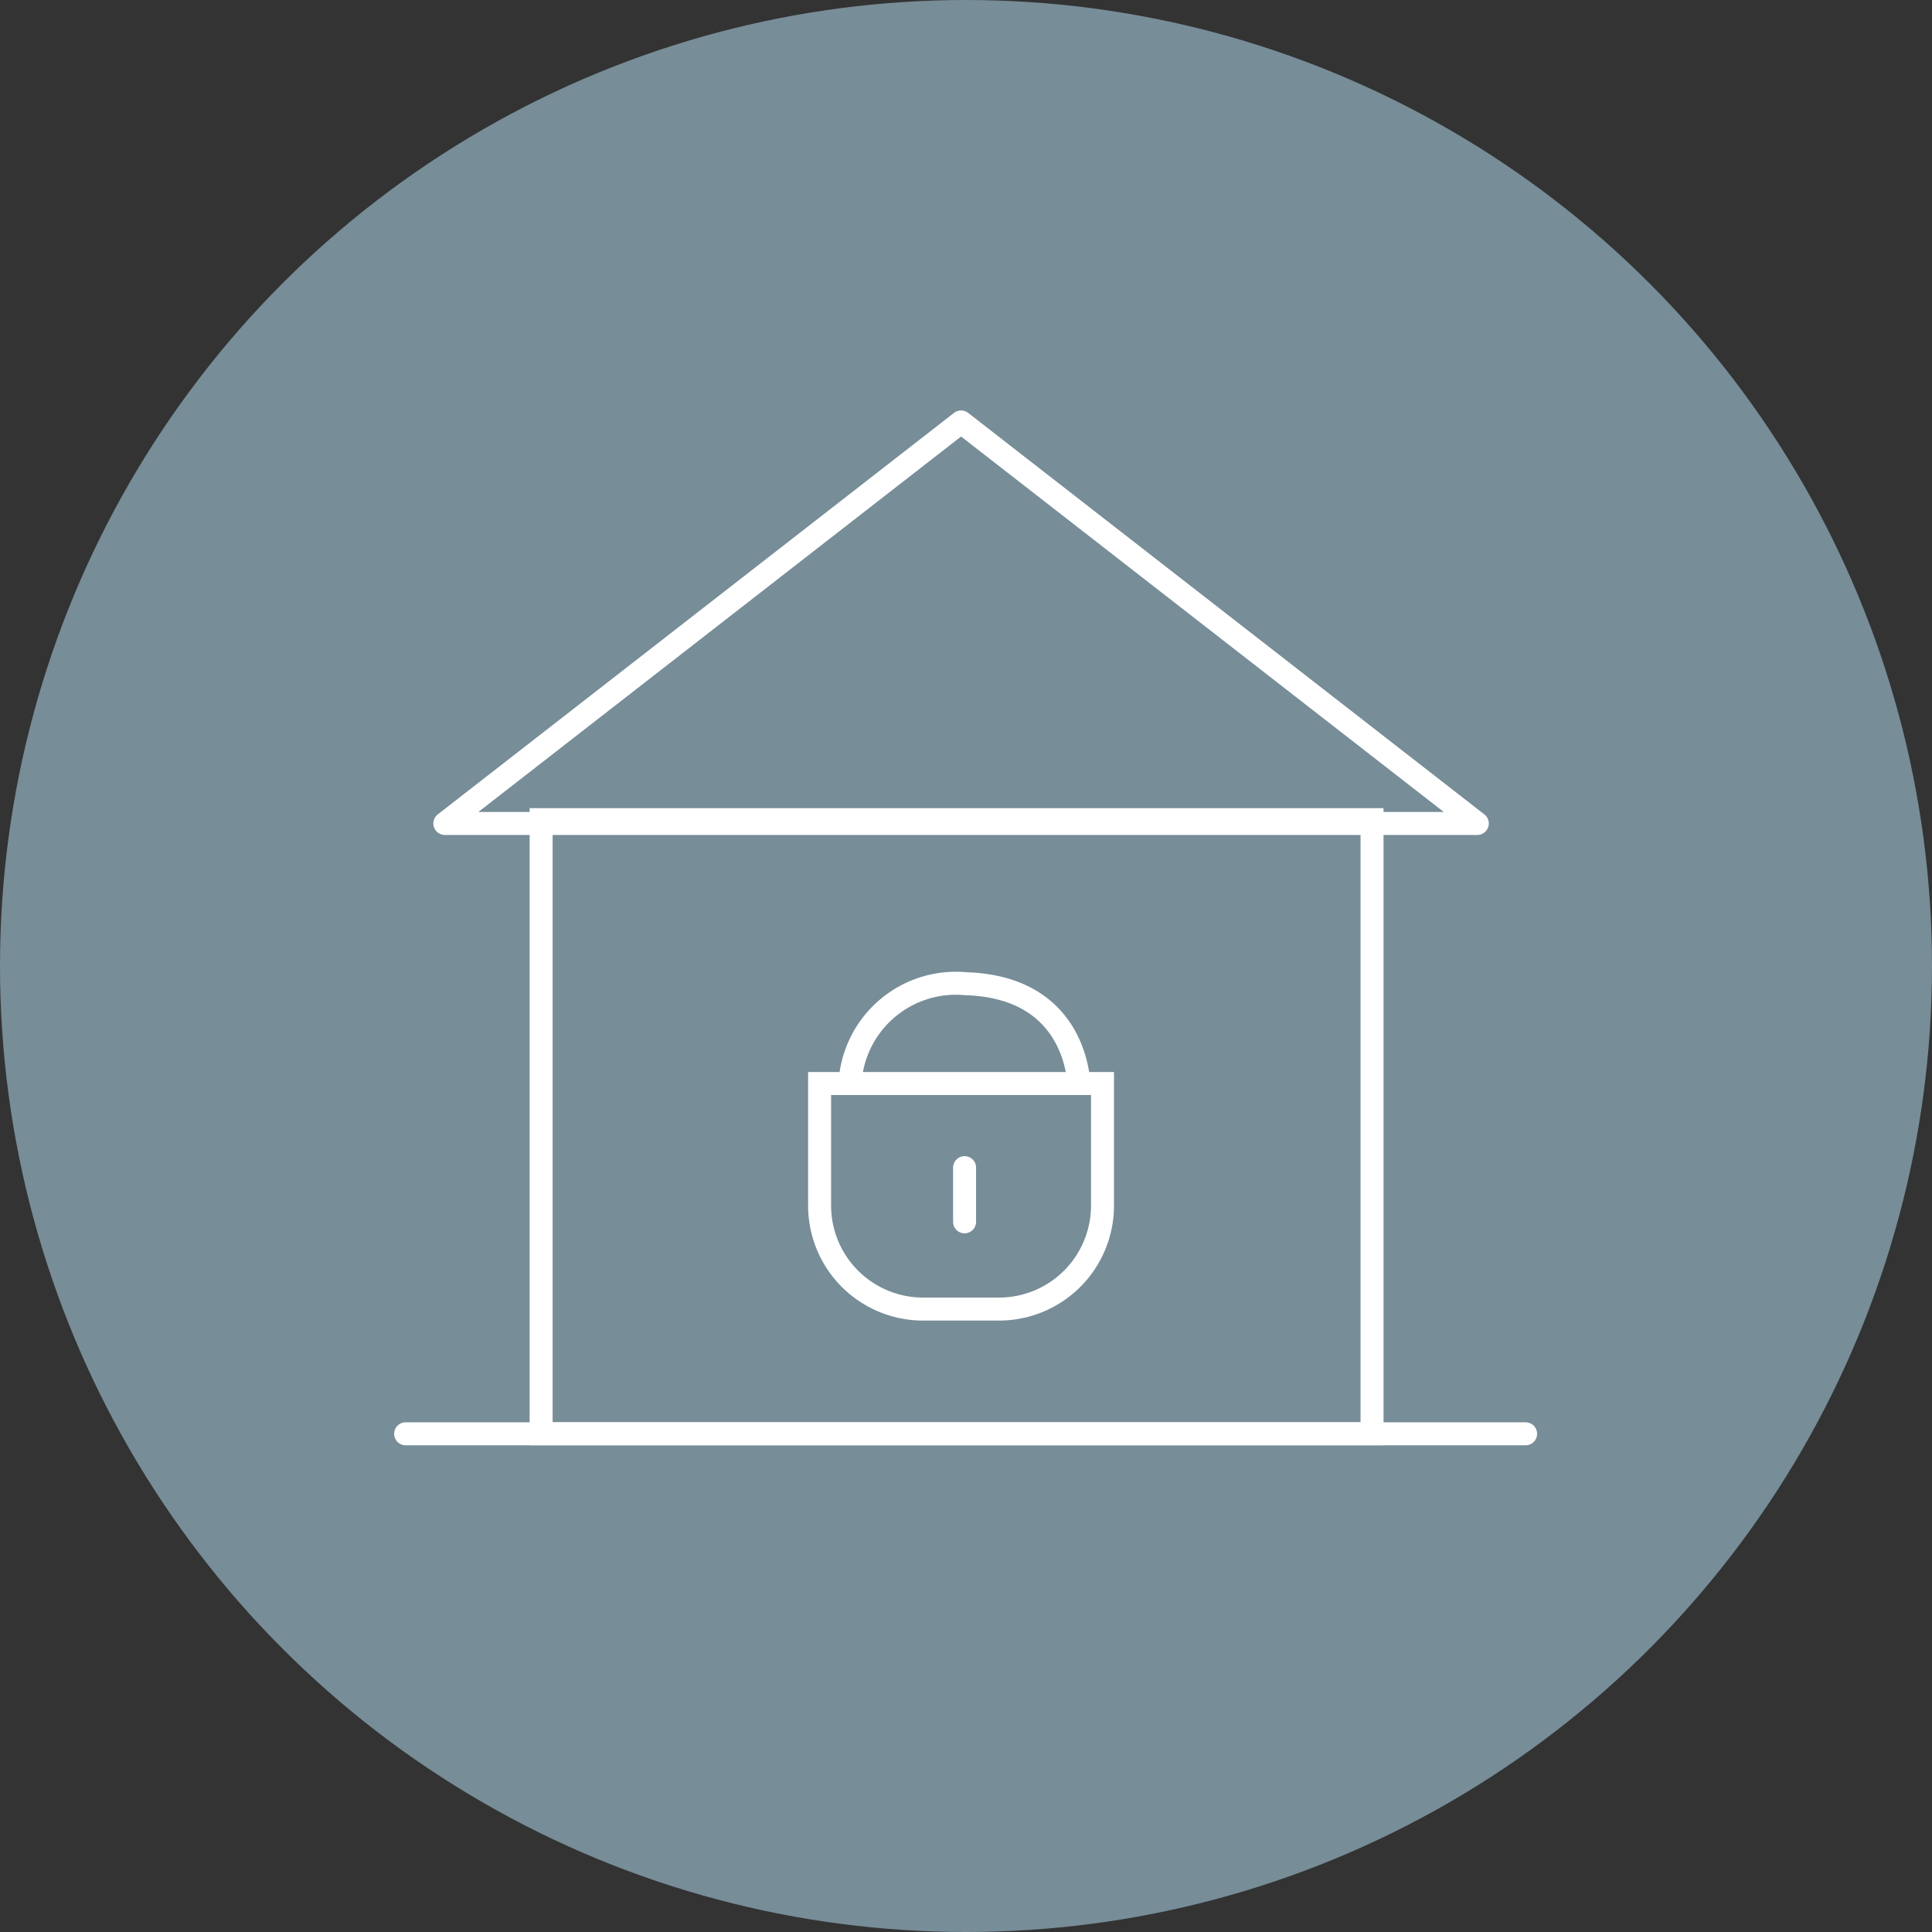
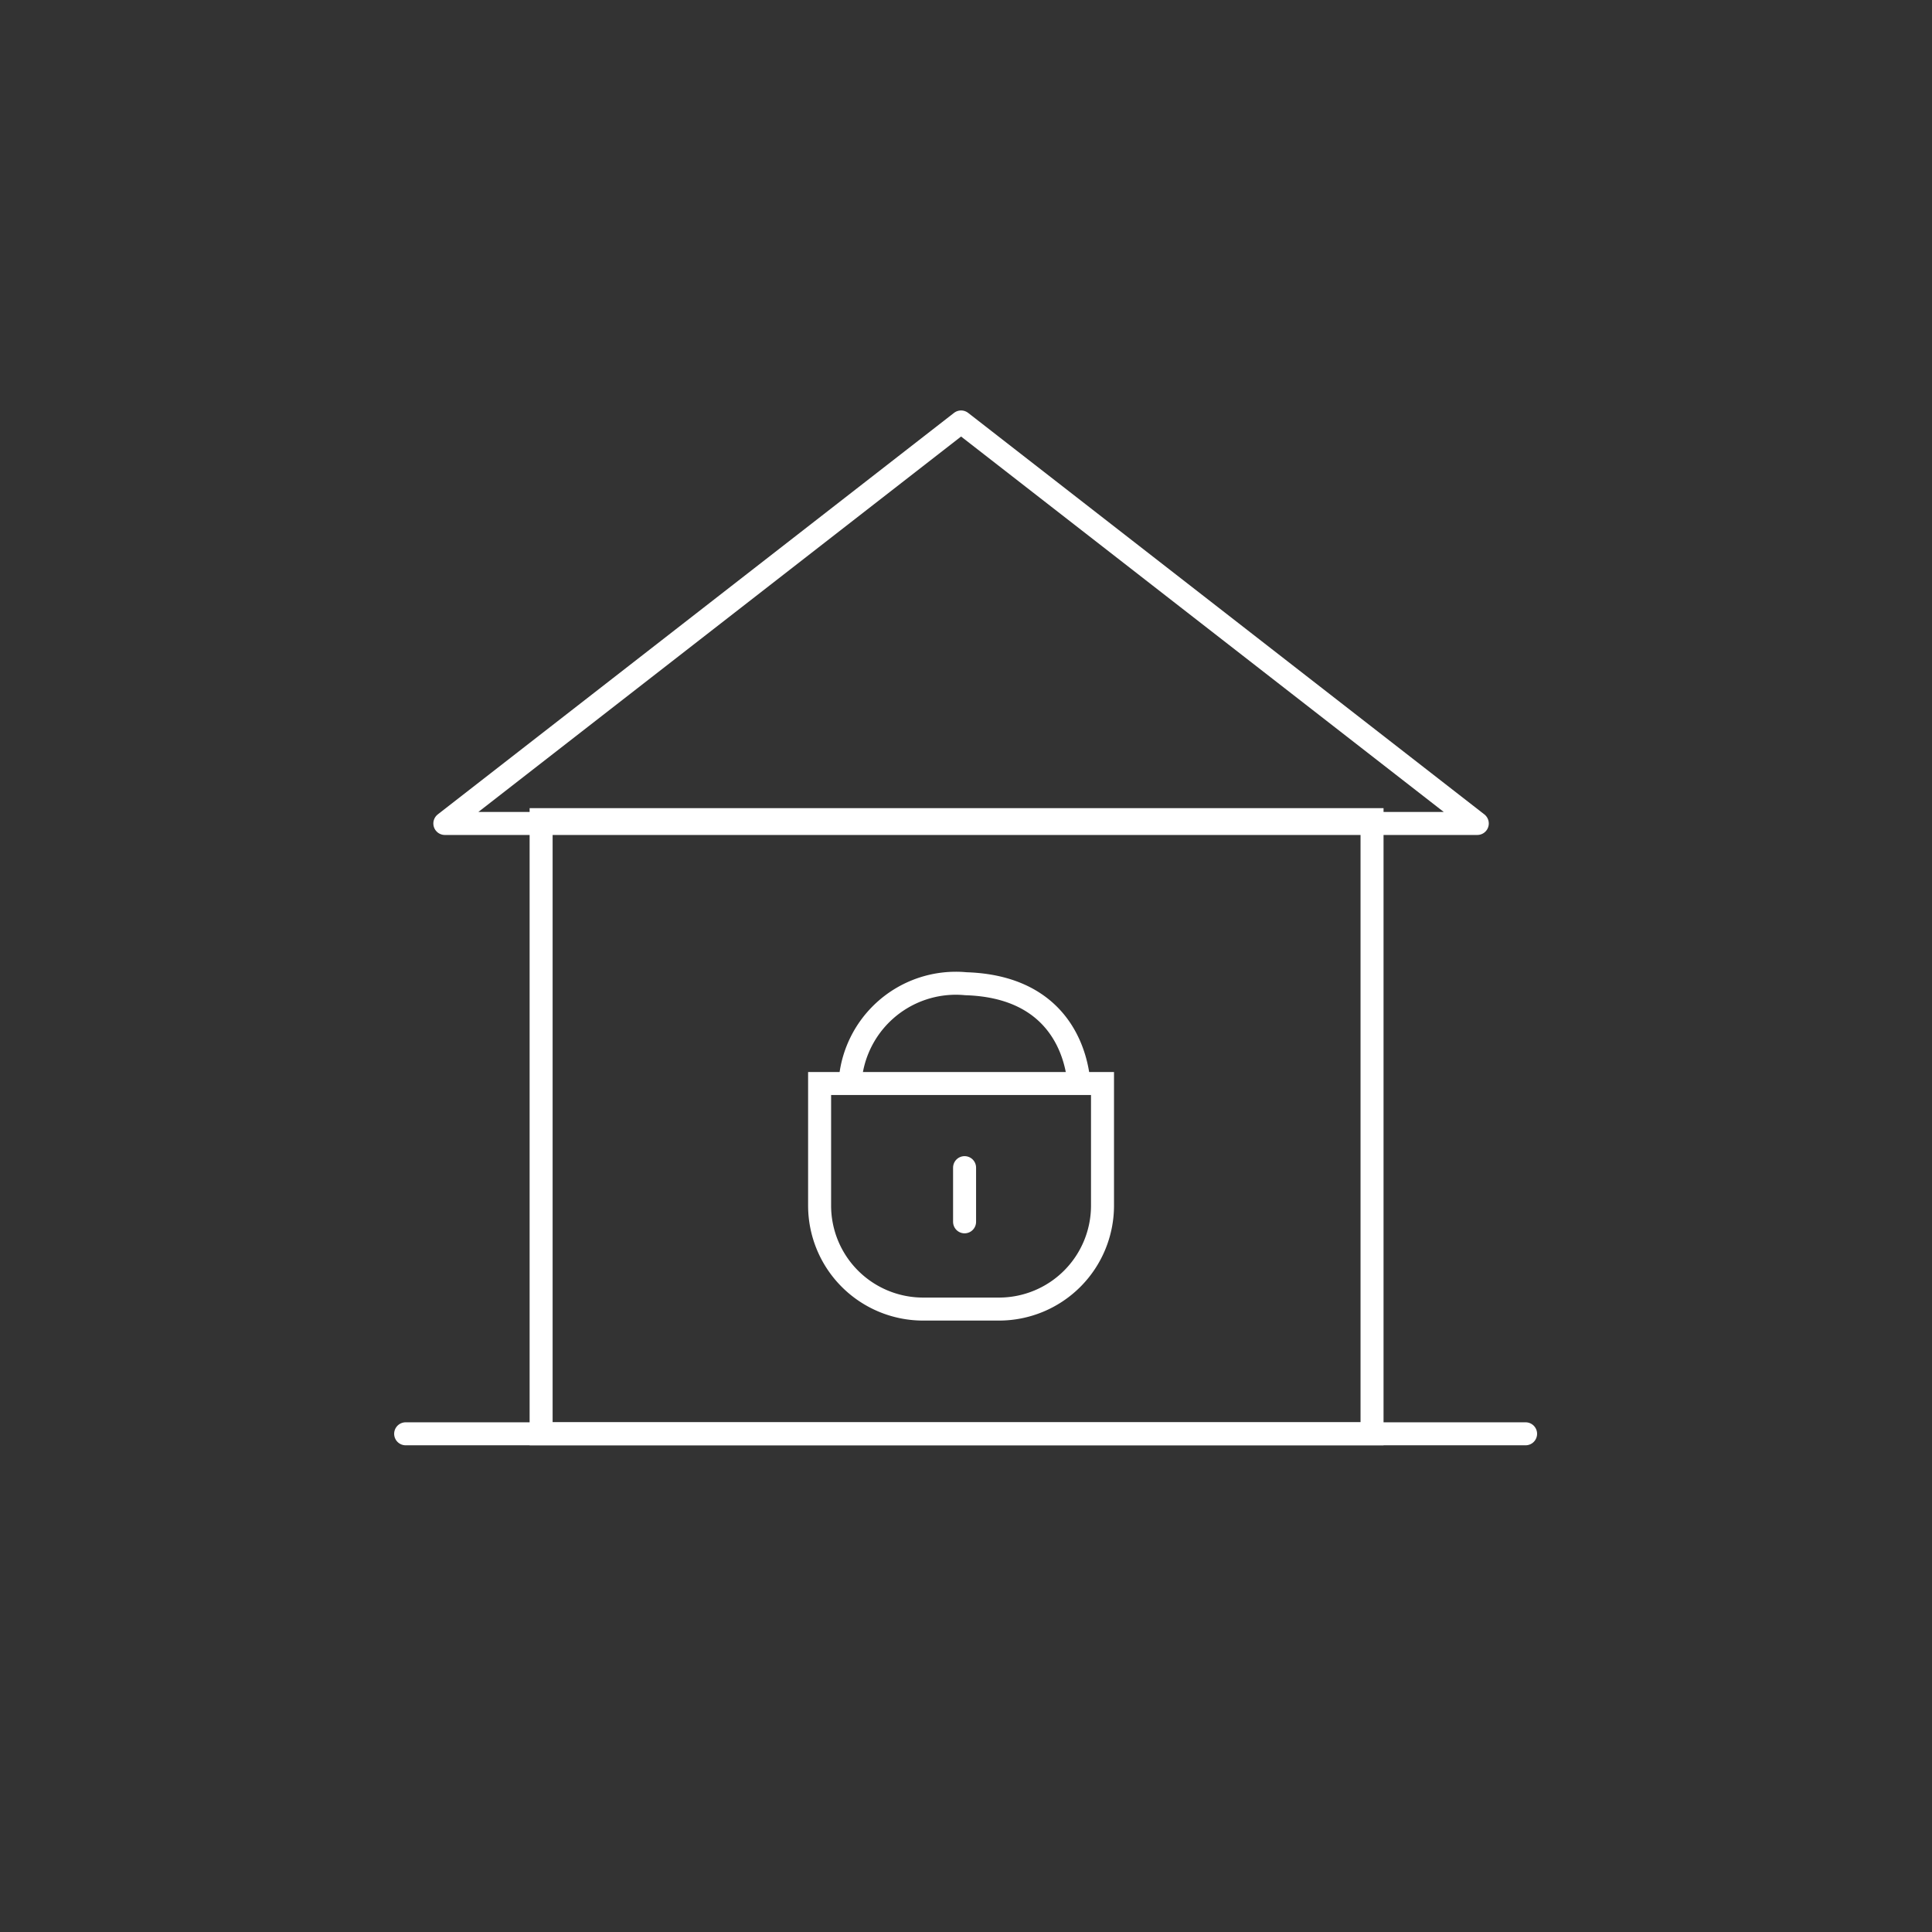
<svg xmlns="http://www.w3.org/2000/svg" id="Gruppe_303" data-name="Gruppe 303" width="84" height="84" viewBox="0 0 84 84">
  <rect x="0" y="0" width="84" height="84" fill="#333333" stroke="none" />
  <g id="Kontur" transform="translate(0 0)">
-     <ellipse id="Ellipse_77" data-name="Ellipse 77" cx="42" cy="42" rx="42" ry="42" fill="#778d98" />
-   </g>
+     </g>
  <g id="House" transform="translate(17.637 18.346)">
    <g id="Lock" transform="translate(17.498 24.421)">
      <line id="Linie_205" data-name="Linie 205" y2="2.356" transform="translate(6.803 8)" fill="none" stroke="#fff" stroke-linecap="round" stroke-width="1" />
      <g id="Rechteck_305" data-name="Rechteck 305" transform="translate(0 3.842)" fill="none" stroke="#fff" stroke-width="1">
        <path d="M0,0H13.3a0,0,0,0,1,0,0V5.807a5,5,0,0,1-5,5H5a5,5,0,0,1-5-5V0A0,0,0,0,1,0,0Z" stroke="none" />
-         <path d="M.5.5H12.8a0,0,0,0,1,0,0V5.807a4.5,4.5,0,0,1-4.5,4.5H5a4.5,4.5,0,0,1-4.5-4.5V.5A0,0,0,0,1,.5.5Z" fill="none" />
+         <path d="M.5.5H12.8V5.807a4.5,4.5,0,0,1-4.5,4.5H5a4.5,4.5,0,0,1-4.5-4.5V.5A0,0,0,0,1,.5.5Z" fill="none" />
      </g>
      <path id="Pfad_3929" data-name="Pfad 3929" d="M-18087.406,10561.311a4.61,4.61,0,0,1,5.049-4.639c5.049.158,4.924,4.639,4.924,4.639" transform="translate(18089.221 -10556.668)" fill="none" stroke="#fff" stroke-width="1" />
    </g>
    <rect id="Rechteck_306" data-name="Rechteck 306" width="36.127" height="26.702" transform="translate(5.89 17.291)" fill="none" stroke="#fff" stroke-width="1" />
    <path id="Polygon_3" data-name="Polygon 3" d="M22.445,0,44.889,17.457H0Z" transform="translate(1.704 0)" fill="none" stroke="#fff" stroke-linecap="round" stroke-linejoin="round" stroke-width="1" />
    <line id="Linie_204" data-name="Linie 204" x2="48.693" transform="translate(0 43.993)" fill="none" stroke="#fff" stroke-linecap="round" stroke-width="1" />
  </g>
</svg>